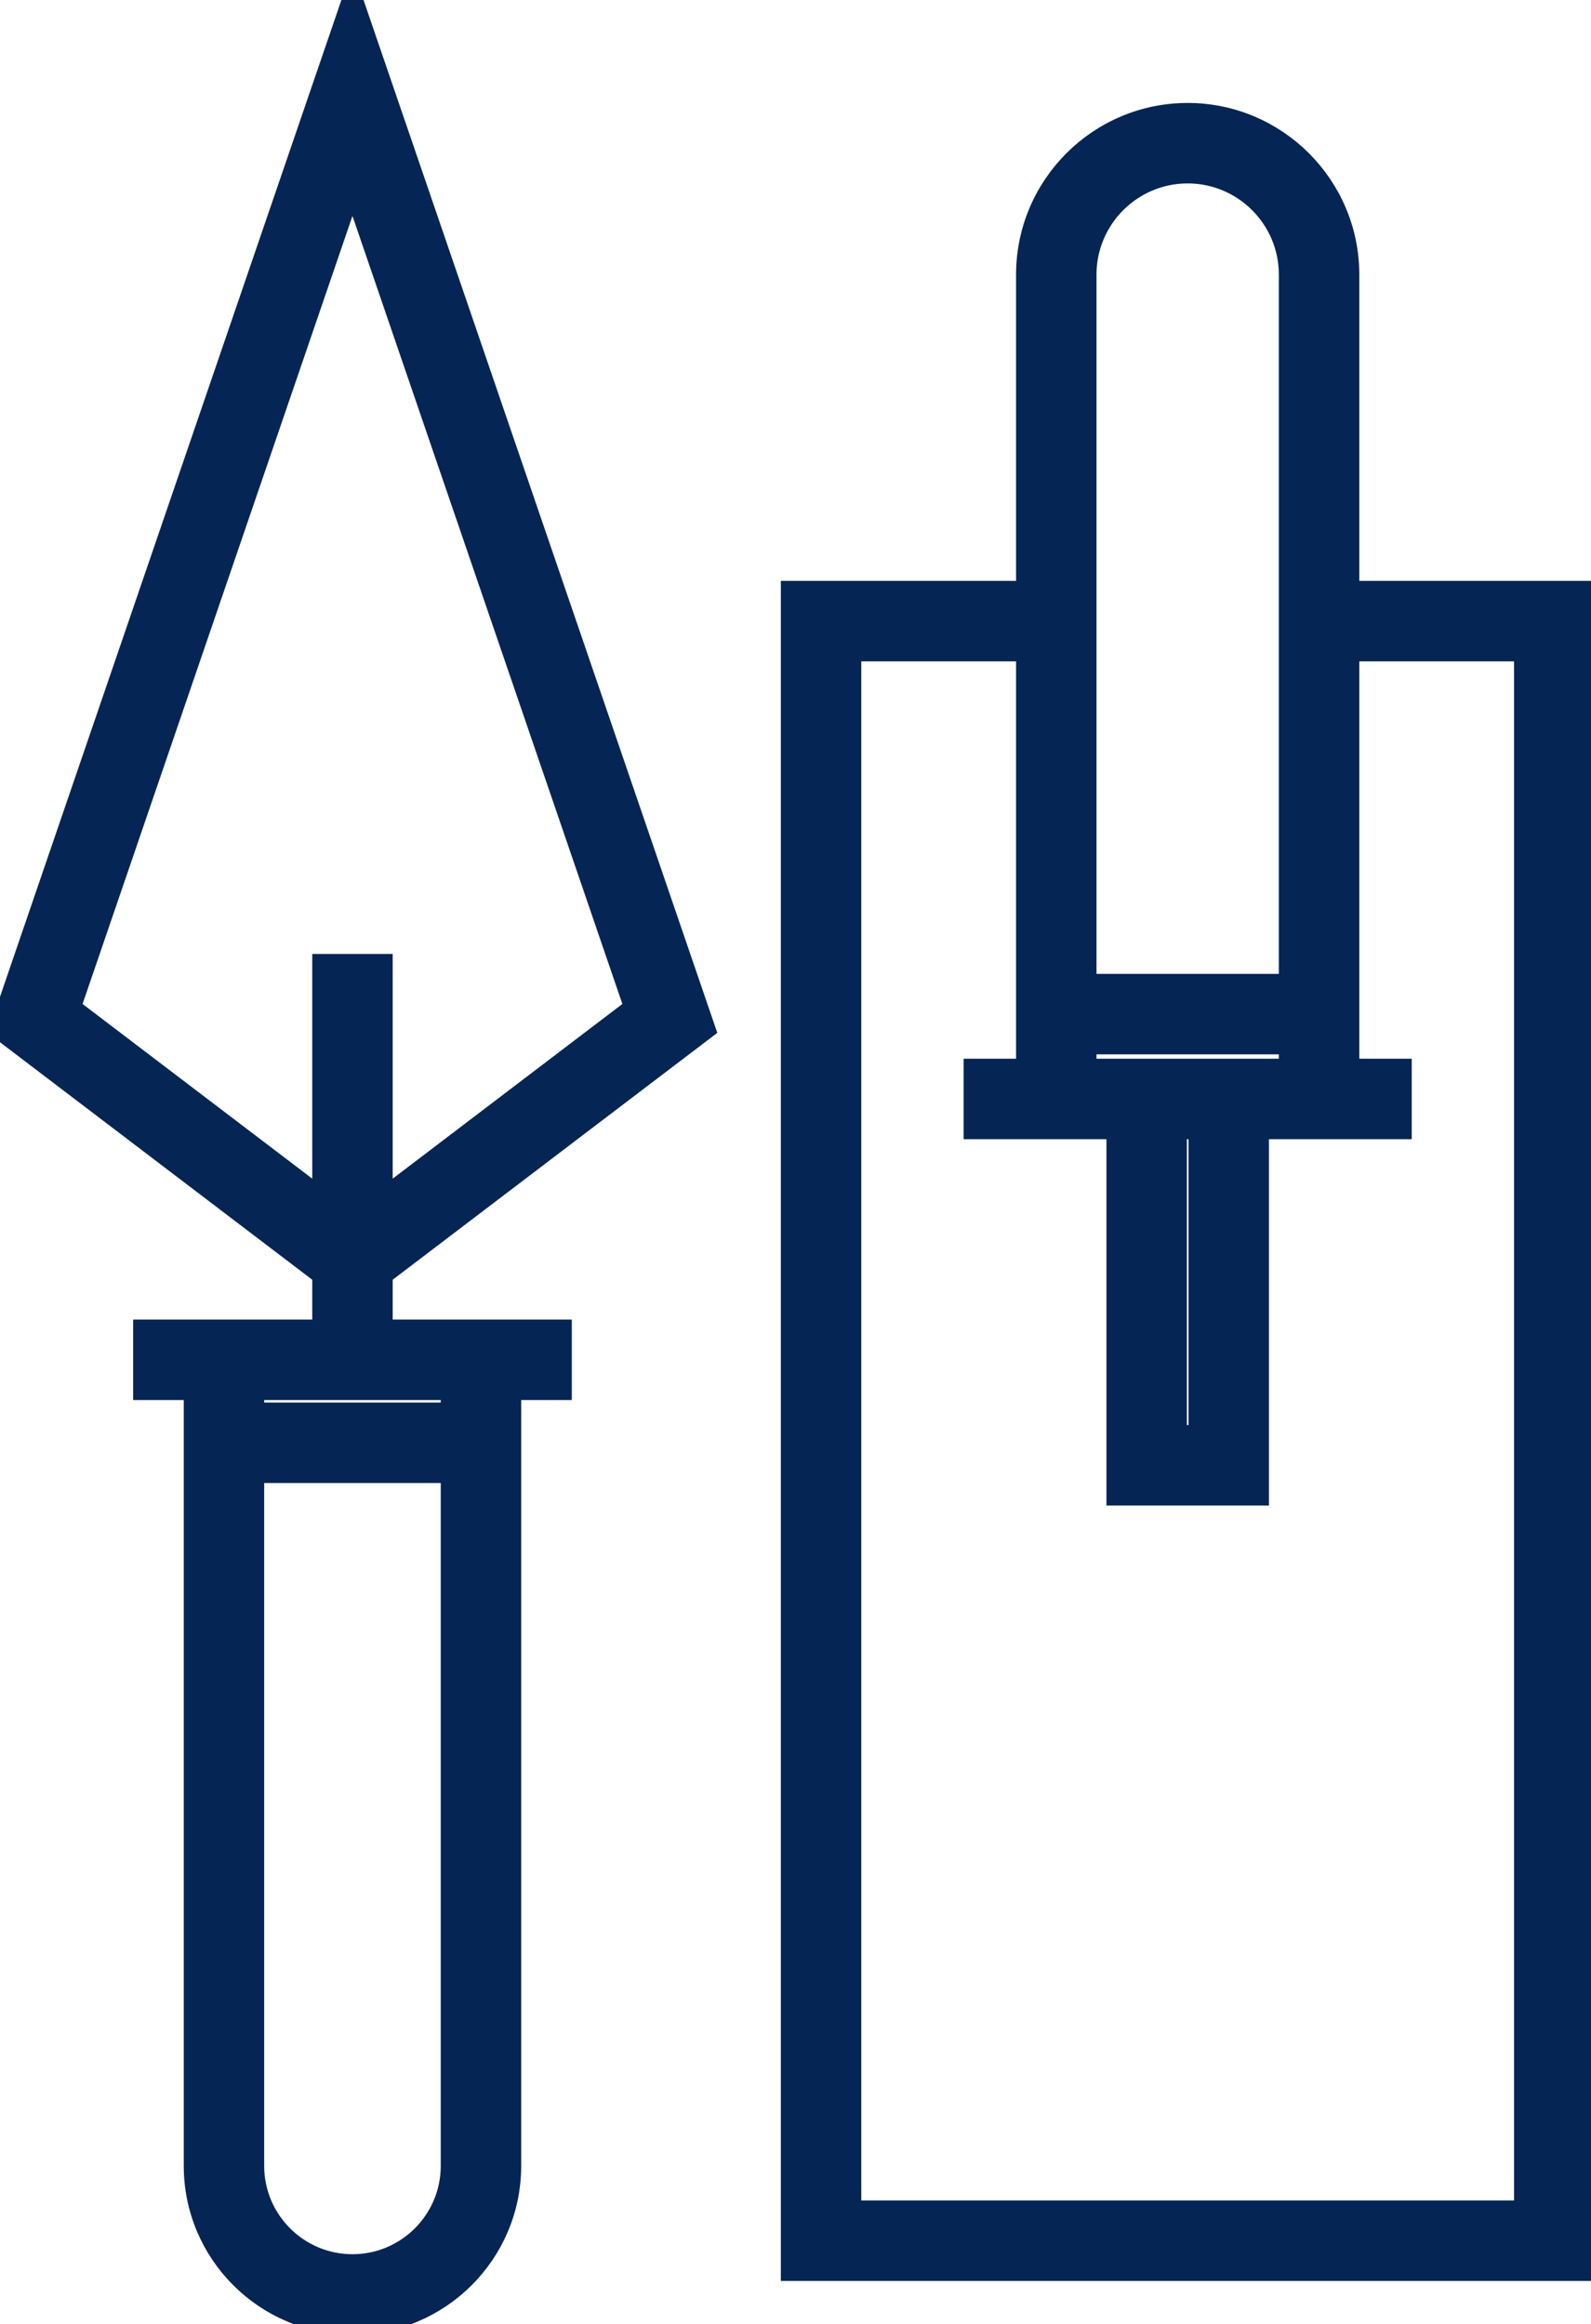
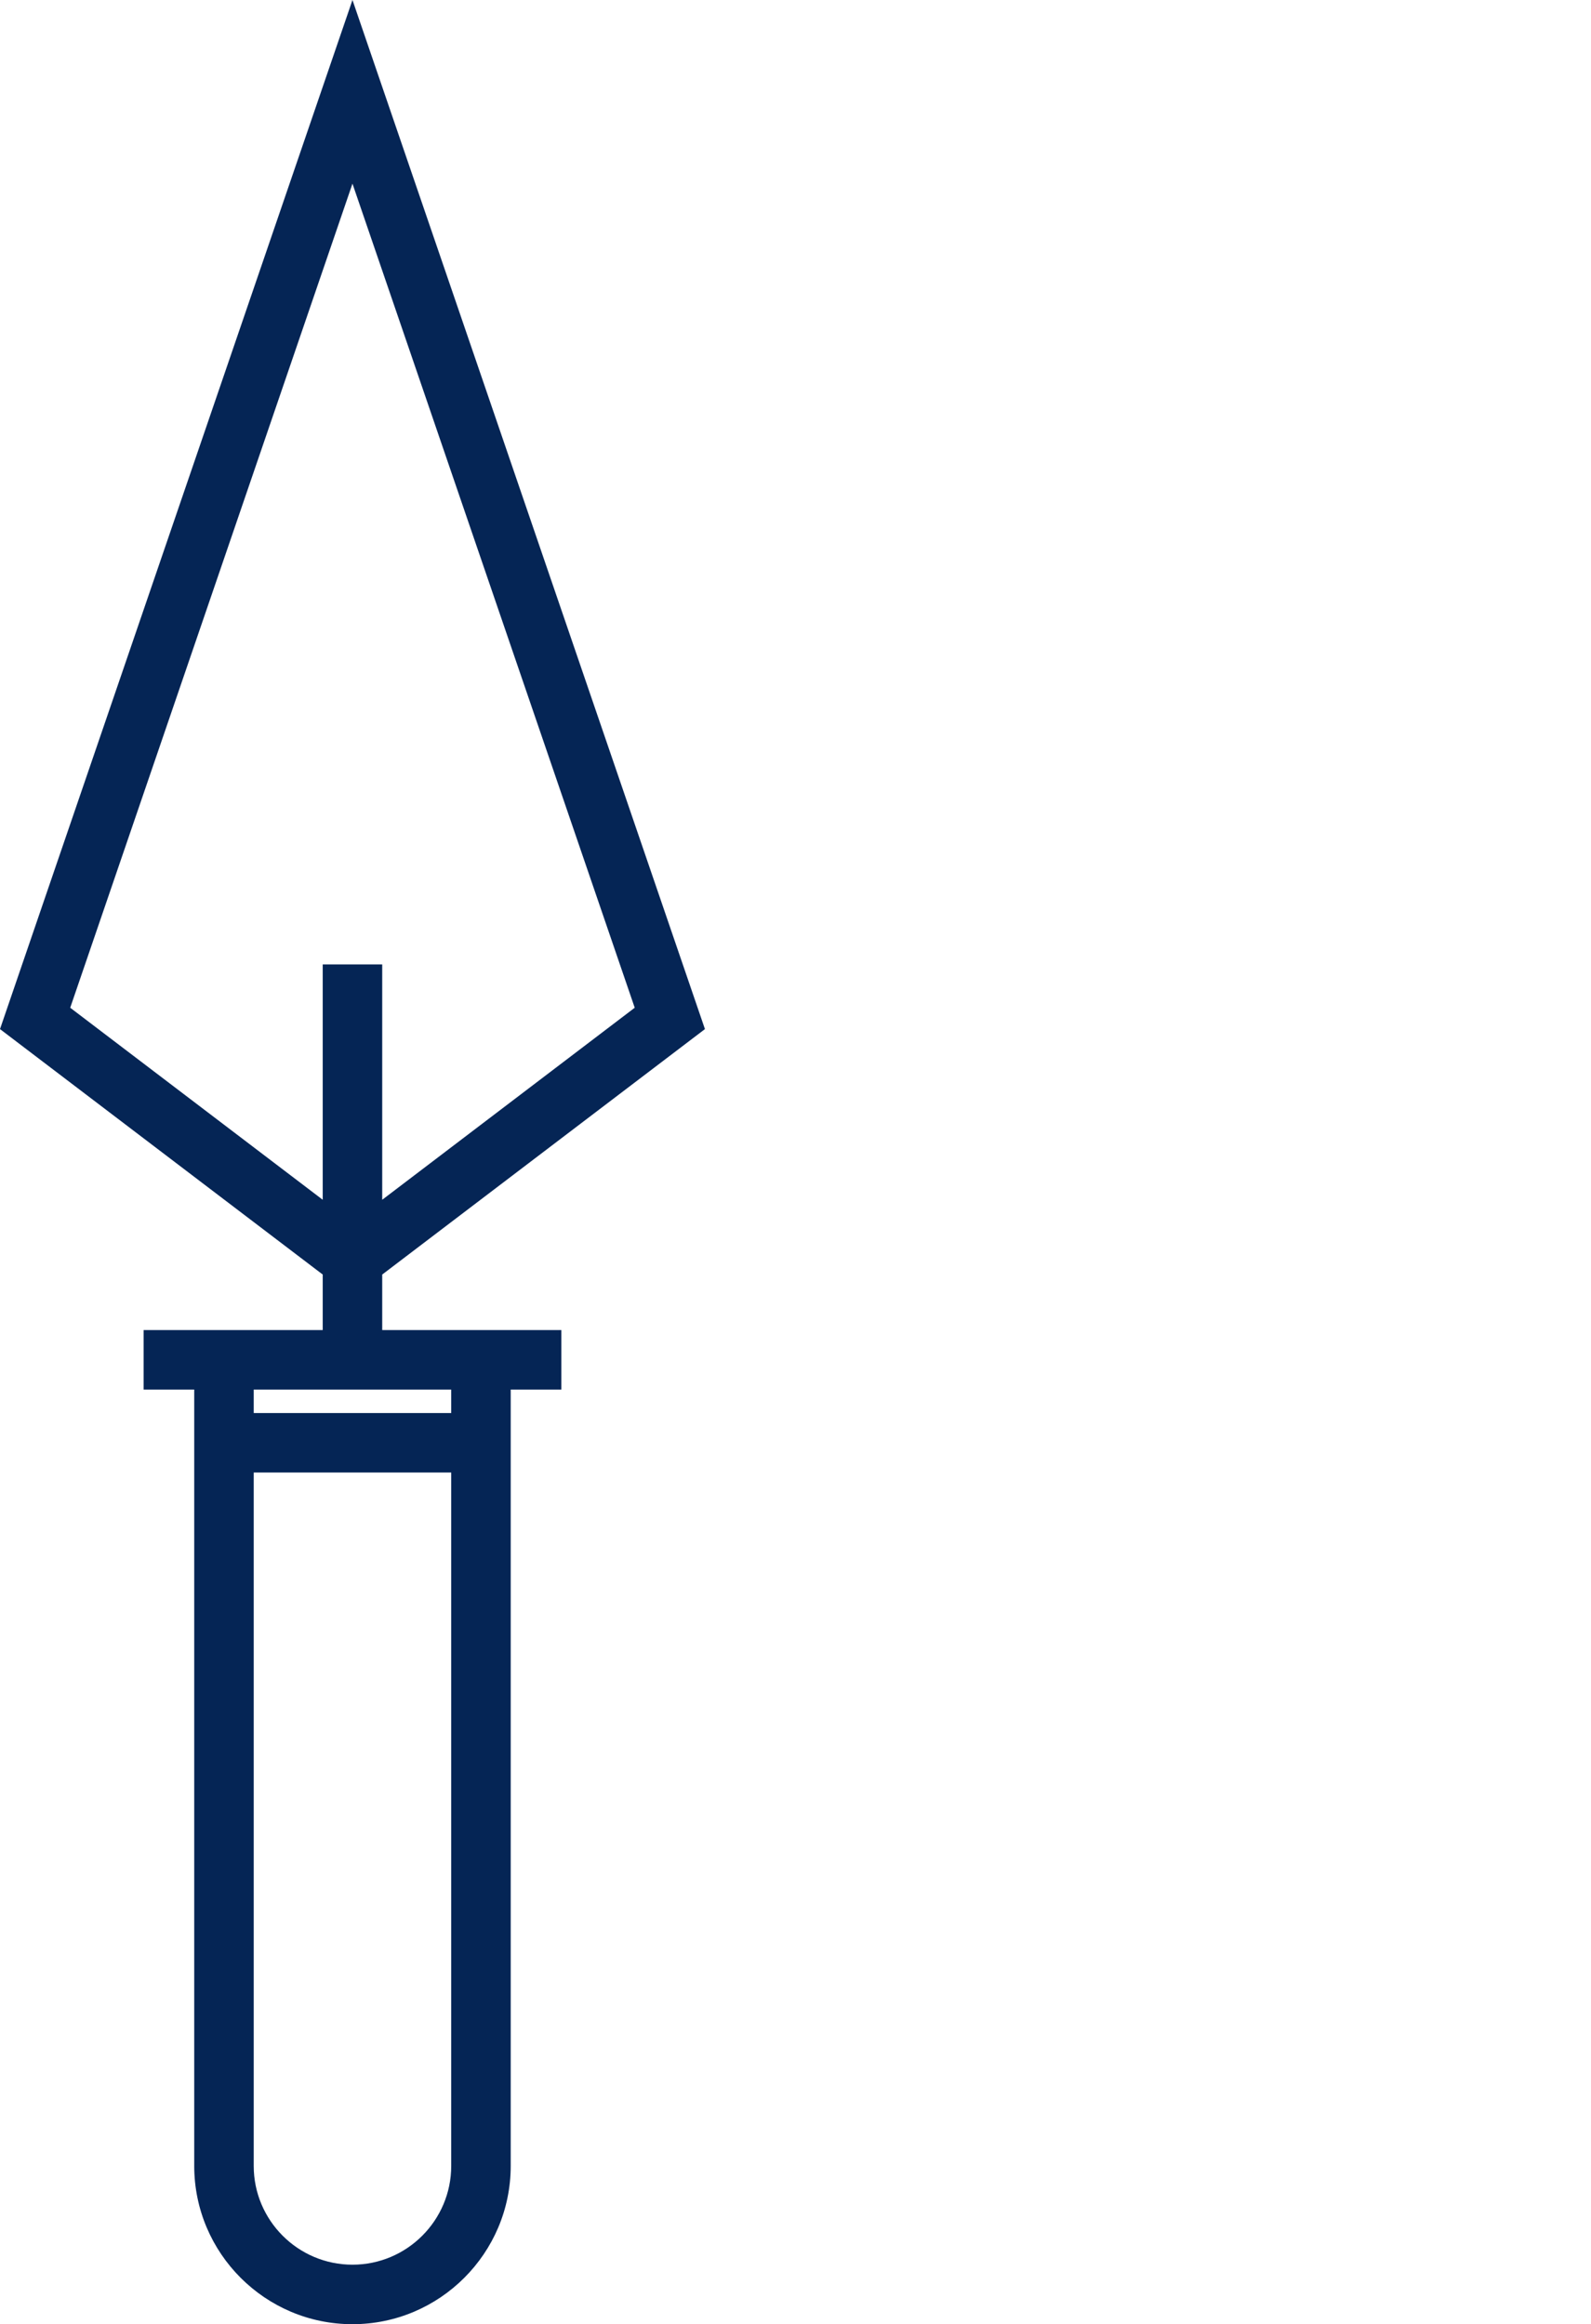
<svg xmlns="http://www.w3.org/2000/svg" width="76" height="111" viewBox="0 0 76 111" fill="none">
  <path d="M33.674 49.148L16.837 0L0 49.148L15.416 60.87V63.522H9.278H6.86V66.364H9.278V103.441C9.278 107.609 12.669 111 16.837 111C21.005 111 24.396 107.609 24.396 103.441V66.364H26.814V63.522H24.396H18.258V60.87L33.674 49.148ZM16.837 108.158C14.236 108.158 12.12 106.042 12.12 103.441V70.326H21.554V103.441C21.554 106.042 19.438 108.158 16.837 108.158ZM21.554 67.483H12.12V66.364H21.554V67.483ZM3.354 48.128L16.837 8.771L30.32 48.128L18.258 57.299V46.06H15.416V57.299L3.354 48.128Z" fill="#052555" />
-   <path d="M33.674 49.148L16.837 0L0 49.148L15.416 60.87V63.522H9.278H6.86V66.364H9.278V103.441C9.278 107.609 12.669 111 16.837 111C21.005 111 24.396 107.609 24.396 103.441V66.364H26.814V63.522H24.396H18.258V60.87L33.674 49.148ZM16.837 108.158C14.236 108.158 12.12 106.042 12.12 103.441V70.326H21.554V103.441C21.554 106.042 19.438 108.158 16.837 108.158ZM21.554 67.483H12.12V66.364H21.554V67.483ZM3.354 48.128L16.837 8.771L30.32 48.128L18.258 57.299V46.06H15.416V57.299L3.354 48.128Z" stroke="#052555" />
-   <path d="M37.8 108.436H75.668V28.241H64.432V13.115C64.432 8.87 60.978 5.417 56.734 5.417C52.489 5.417 49.036 8.87 49.036 13.115V28.241H37.8V108.436ZM56.195 53.906H57.272V68.559H56.195V53.906ZM53.353 51.063H51.878V49.855H61.589V51.063H60.115H53.353ZM56.734 8.26C59.411 8.26 61.589 10.438 61.589 13.115V47.012H51.878V13.115C51.878 10.438 54.056 8.26 56.734 8.26ZM40.642 31.084H49.036V51.063H46.532V53.906H49.036H53.353V71.401H60.115V53.906H64.432H66.936V51.063H64.432V31.084H72.825V105.593H40.642V31.084Z" fill="#052555" />
-   <path d="M37.8 108.436H75.668V28.241H64.432V13.115C64.432 8.87 60.978 5.417 56.734 5.417C52.489 5.417 49.036 8.87 49.036 13.115V28.241H37.8V108.436ZM56.195 53.906H57.272V68.559H56.195V53.906ZM53.353 51.063H51.878V49.855H61.589V51.063H60.115H53.353ZM56.734 8.26C59.411 8.26 61.589 10.438 61.589 13.115V47.012H51.878V13.115C51.878 10.438 54.056 8.26 56.734 8.26ZM40.642 31.084H49.036V51.063H46.532V53.906H49.036H53.353V71.401H60.115V53.906H64.432H66.936V51.063H64.432V31.084H72.825V105.593H40.642V31.084Z" stroke="#052555" />
</svg>